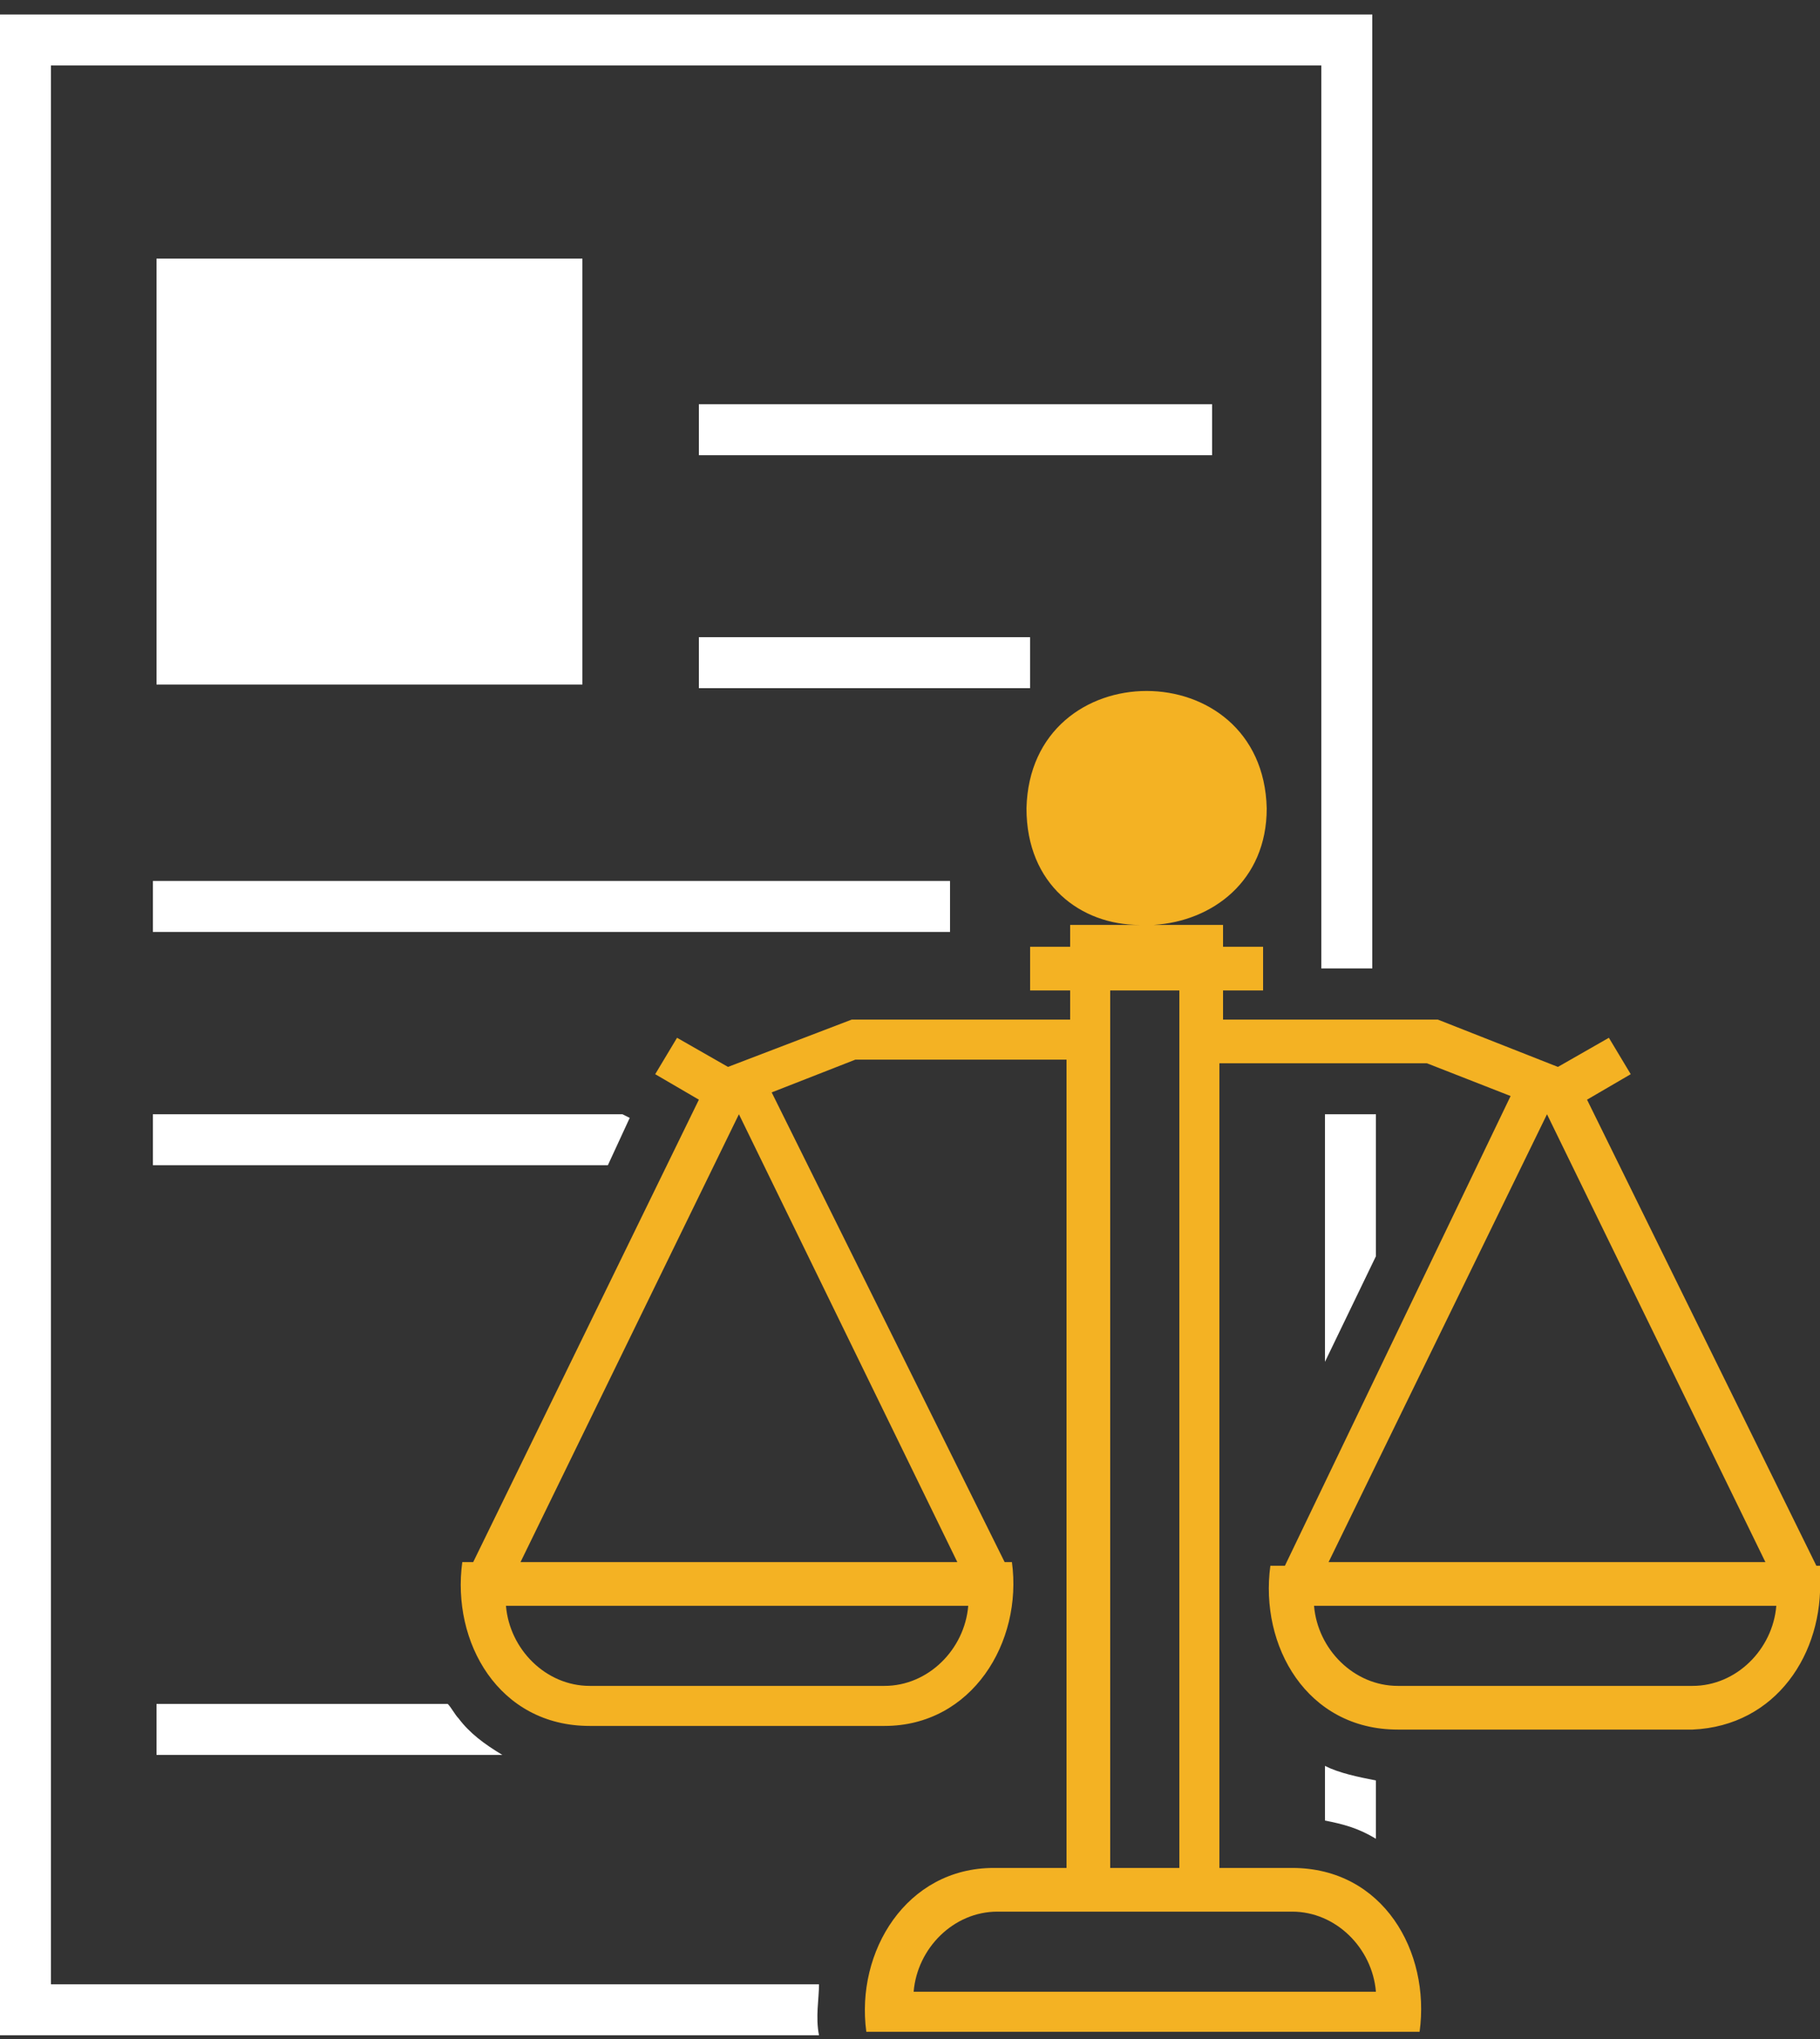
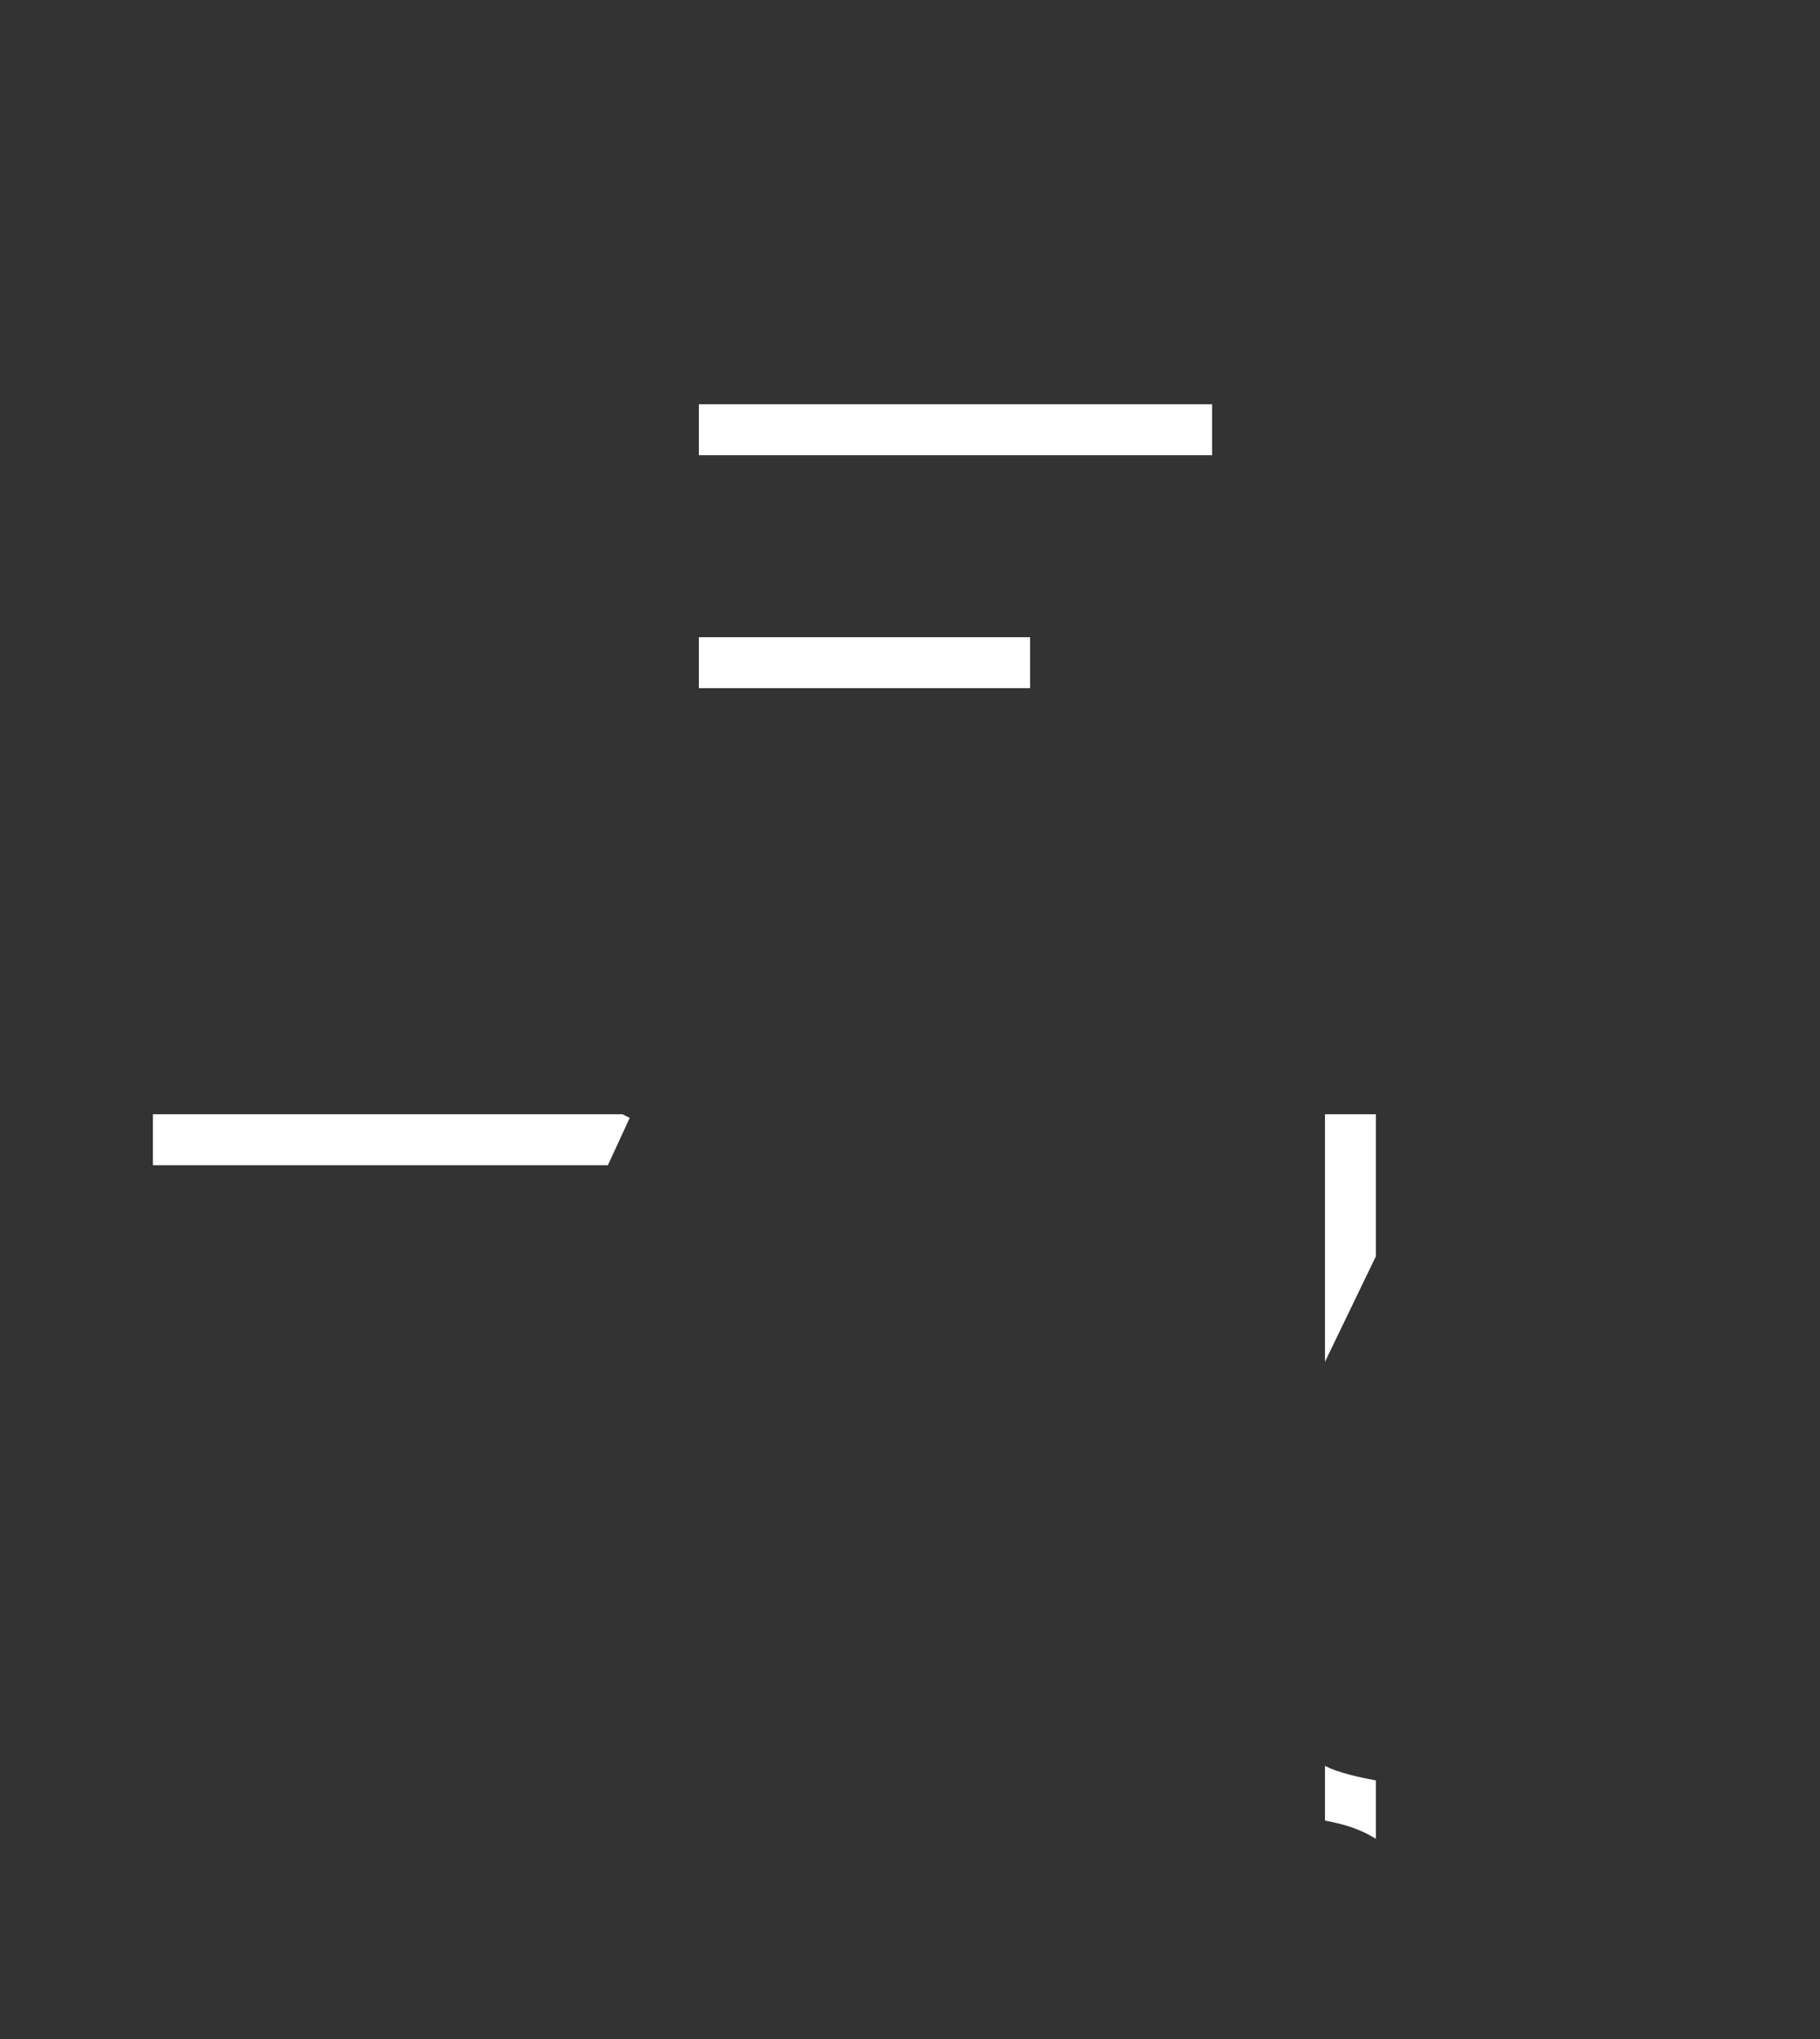
<svg xmlns="http://www.w3.org/2000/svg" width="50" height="56" viewBox="0 0 50 56" fill="none">
  <rect x="0" y="0" width="50" height="56" fill="#333333" stroke="none" />
-   <path d="M16 7.102H4.3V18.802H16V7.102Z" fill="white" />
-   <path d="M50 43.302C50 43.202 50 43.102 50 43.002H49.9L43.6 30.202L44.8 29.502L44.2 28.502L42.8 29.302L39.5 28.002H33.6V27.202H34.7V26.002H33.6V25.402H31.7C33.3 25.302 34.8 24.202 34.8 22.202C34.7 17.902 28.3 17.902 28.2 22.202C28.2 24.302 29.7 25.402 31.3 25.402H29.4V26.002H28.3V27.202H29.4V28.002H23.4L20 29.302L18.6 28.502L18 29.502L19.2 30.202L13 42.902H12.7C12.4 45.102 13.7 47.402 16.2 47.402H24.3C26.7 47.402 28.1 45.102 27.8 42.902H27.6L21.2 30.002L23.5 29.102H29.3V51.302C28.2 51.302 27.3 51.302 27.3 51.302C24.9 51.302 23.5 53.602 23.8 55.802H39C39.3 53.602 38 51.302 35.5 51.302C35.5 51.302 34.7 51.302 33.5 51.302V29.202H39.2L41.5 30.102L35.3 43.002H34.9C34.6 45.202 35.9 47.502 38.4 47.502H46.5C48.8 47.402 50.1 45.402 50 43.302ZM24.3 46.302H16.2C15 46.302 14 45.302 13.9 44.102H26.6C26.5 45.302 25.5 46.302 24.3 46.302ZM26.3 42.902H14.3L20.3 30.602L26.3 42.902ZM30.5 27.202H32.4V51.302H30.5V27.202ZM35.5 52.502C36.7 52.502 37.7 53.502 37.8 54.702H25.1C25.2 53.502 26.2 52.502 27.4 52.502H35.5ZM42.5 30.602L48.5 42.902H36.5L42.5 30.602ZM46.5 46.302H38.4C37.2 46.302 36.2 45.302 36.1 44.102H48.8C48.7 45.302 47.7 46.302 46.5 46.302Z" fill="#F4B223" />
  <path d="M36.4 30.602V37.402L37.8 34.502V30.602H36.4Z" fill="white" />
-   <path d="M1.4 54.398V1.798H36.3V26.598H37.7V0.398H0V55.898H22.5C22.4 55.398 22.5 54.898 22.5 54.498H1.4V54.398Z" fill="white" />
  <path d="M37.8 50.5V48.9C37.3 48.8 36.8 48.7 36.4 48.5V50C36.9 50.1 37.3 50.2 37.8 50.5Z" fill="white" />
  <path d="M33.3 11.102H19.2V12.502H33.3V11.102Z" fill="white" />
  <path d="M28.3 17.5H19.2V18.9H28.3V17.5Z" fill="white" />
  <path d="M17.3 30.702L17.1 30.602H4.2V32.002H16.7L17.3 30.702Z" fill="white" />
-   <path d="M4.2 48.197H13.8C13.3 47.897 12.9 47.597 12.6 47.197C12.5 47.097 12.4 46.897 12.3 46.797H4.3V48.197H4.2Z" fill="white" />
-   <path d="M26.1 24.195H4.2V25.595H26.1V24.195Z" fill="white" />
</svg>